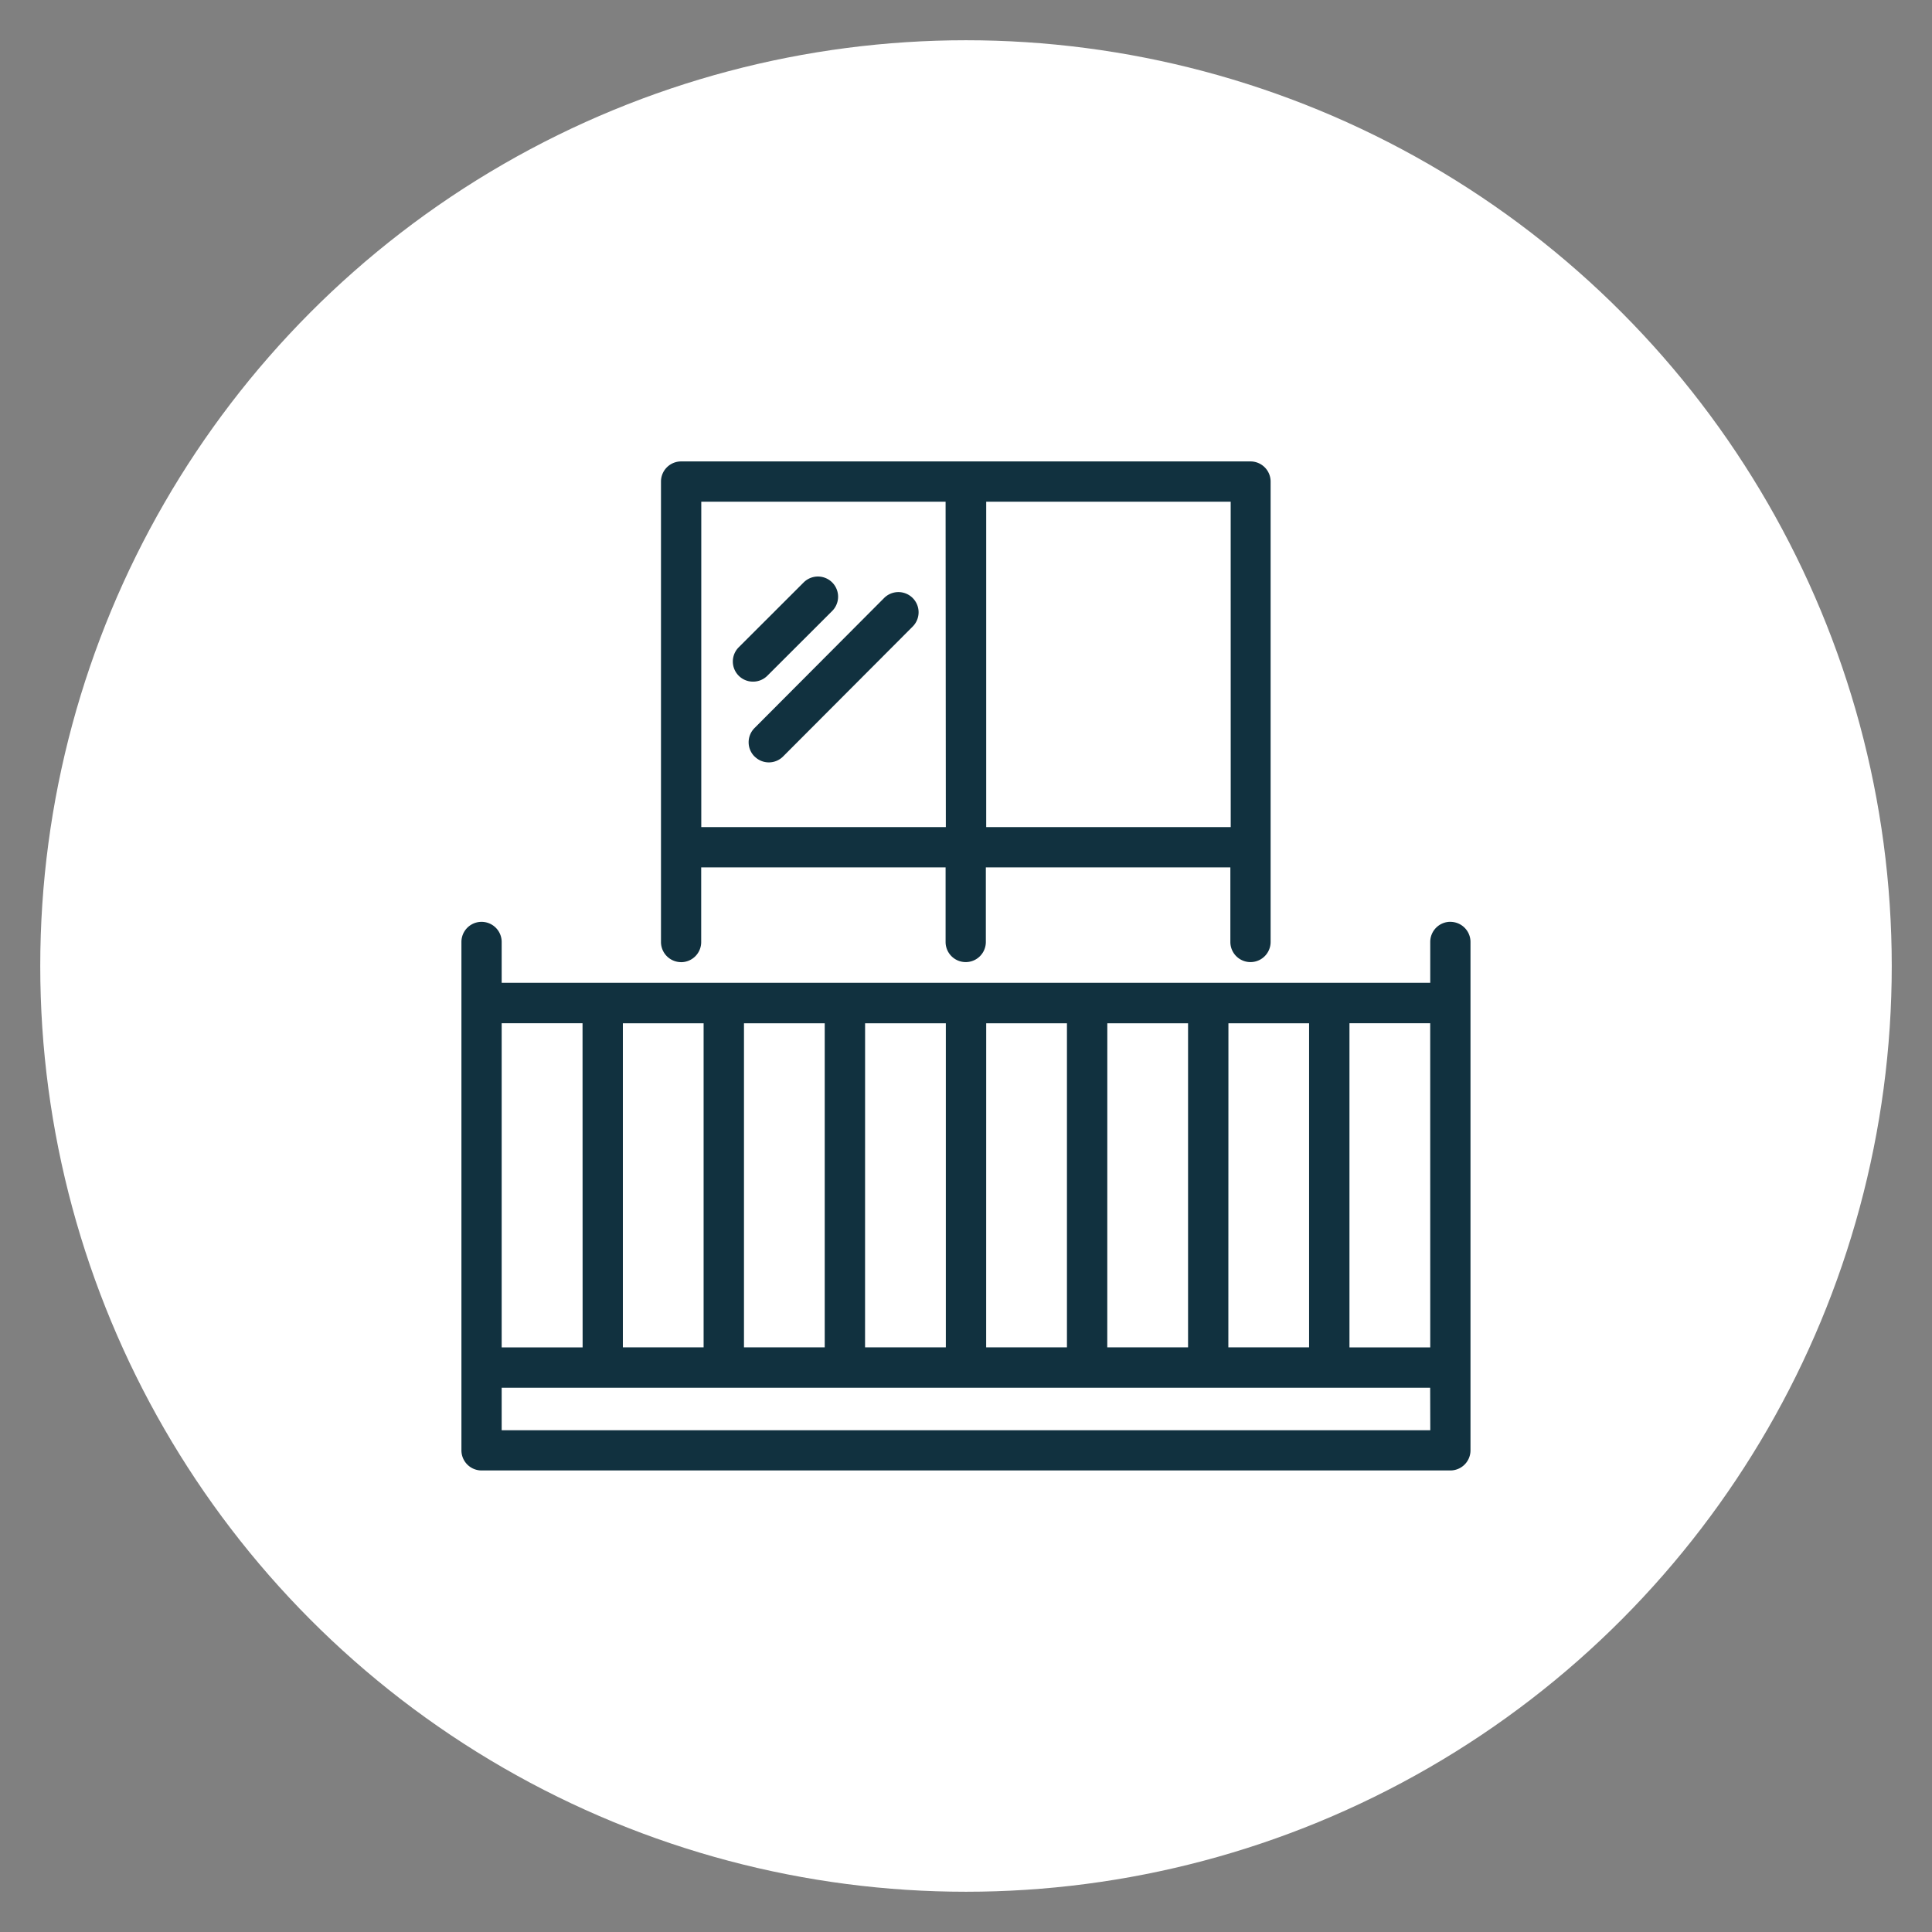
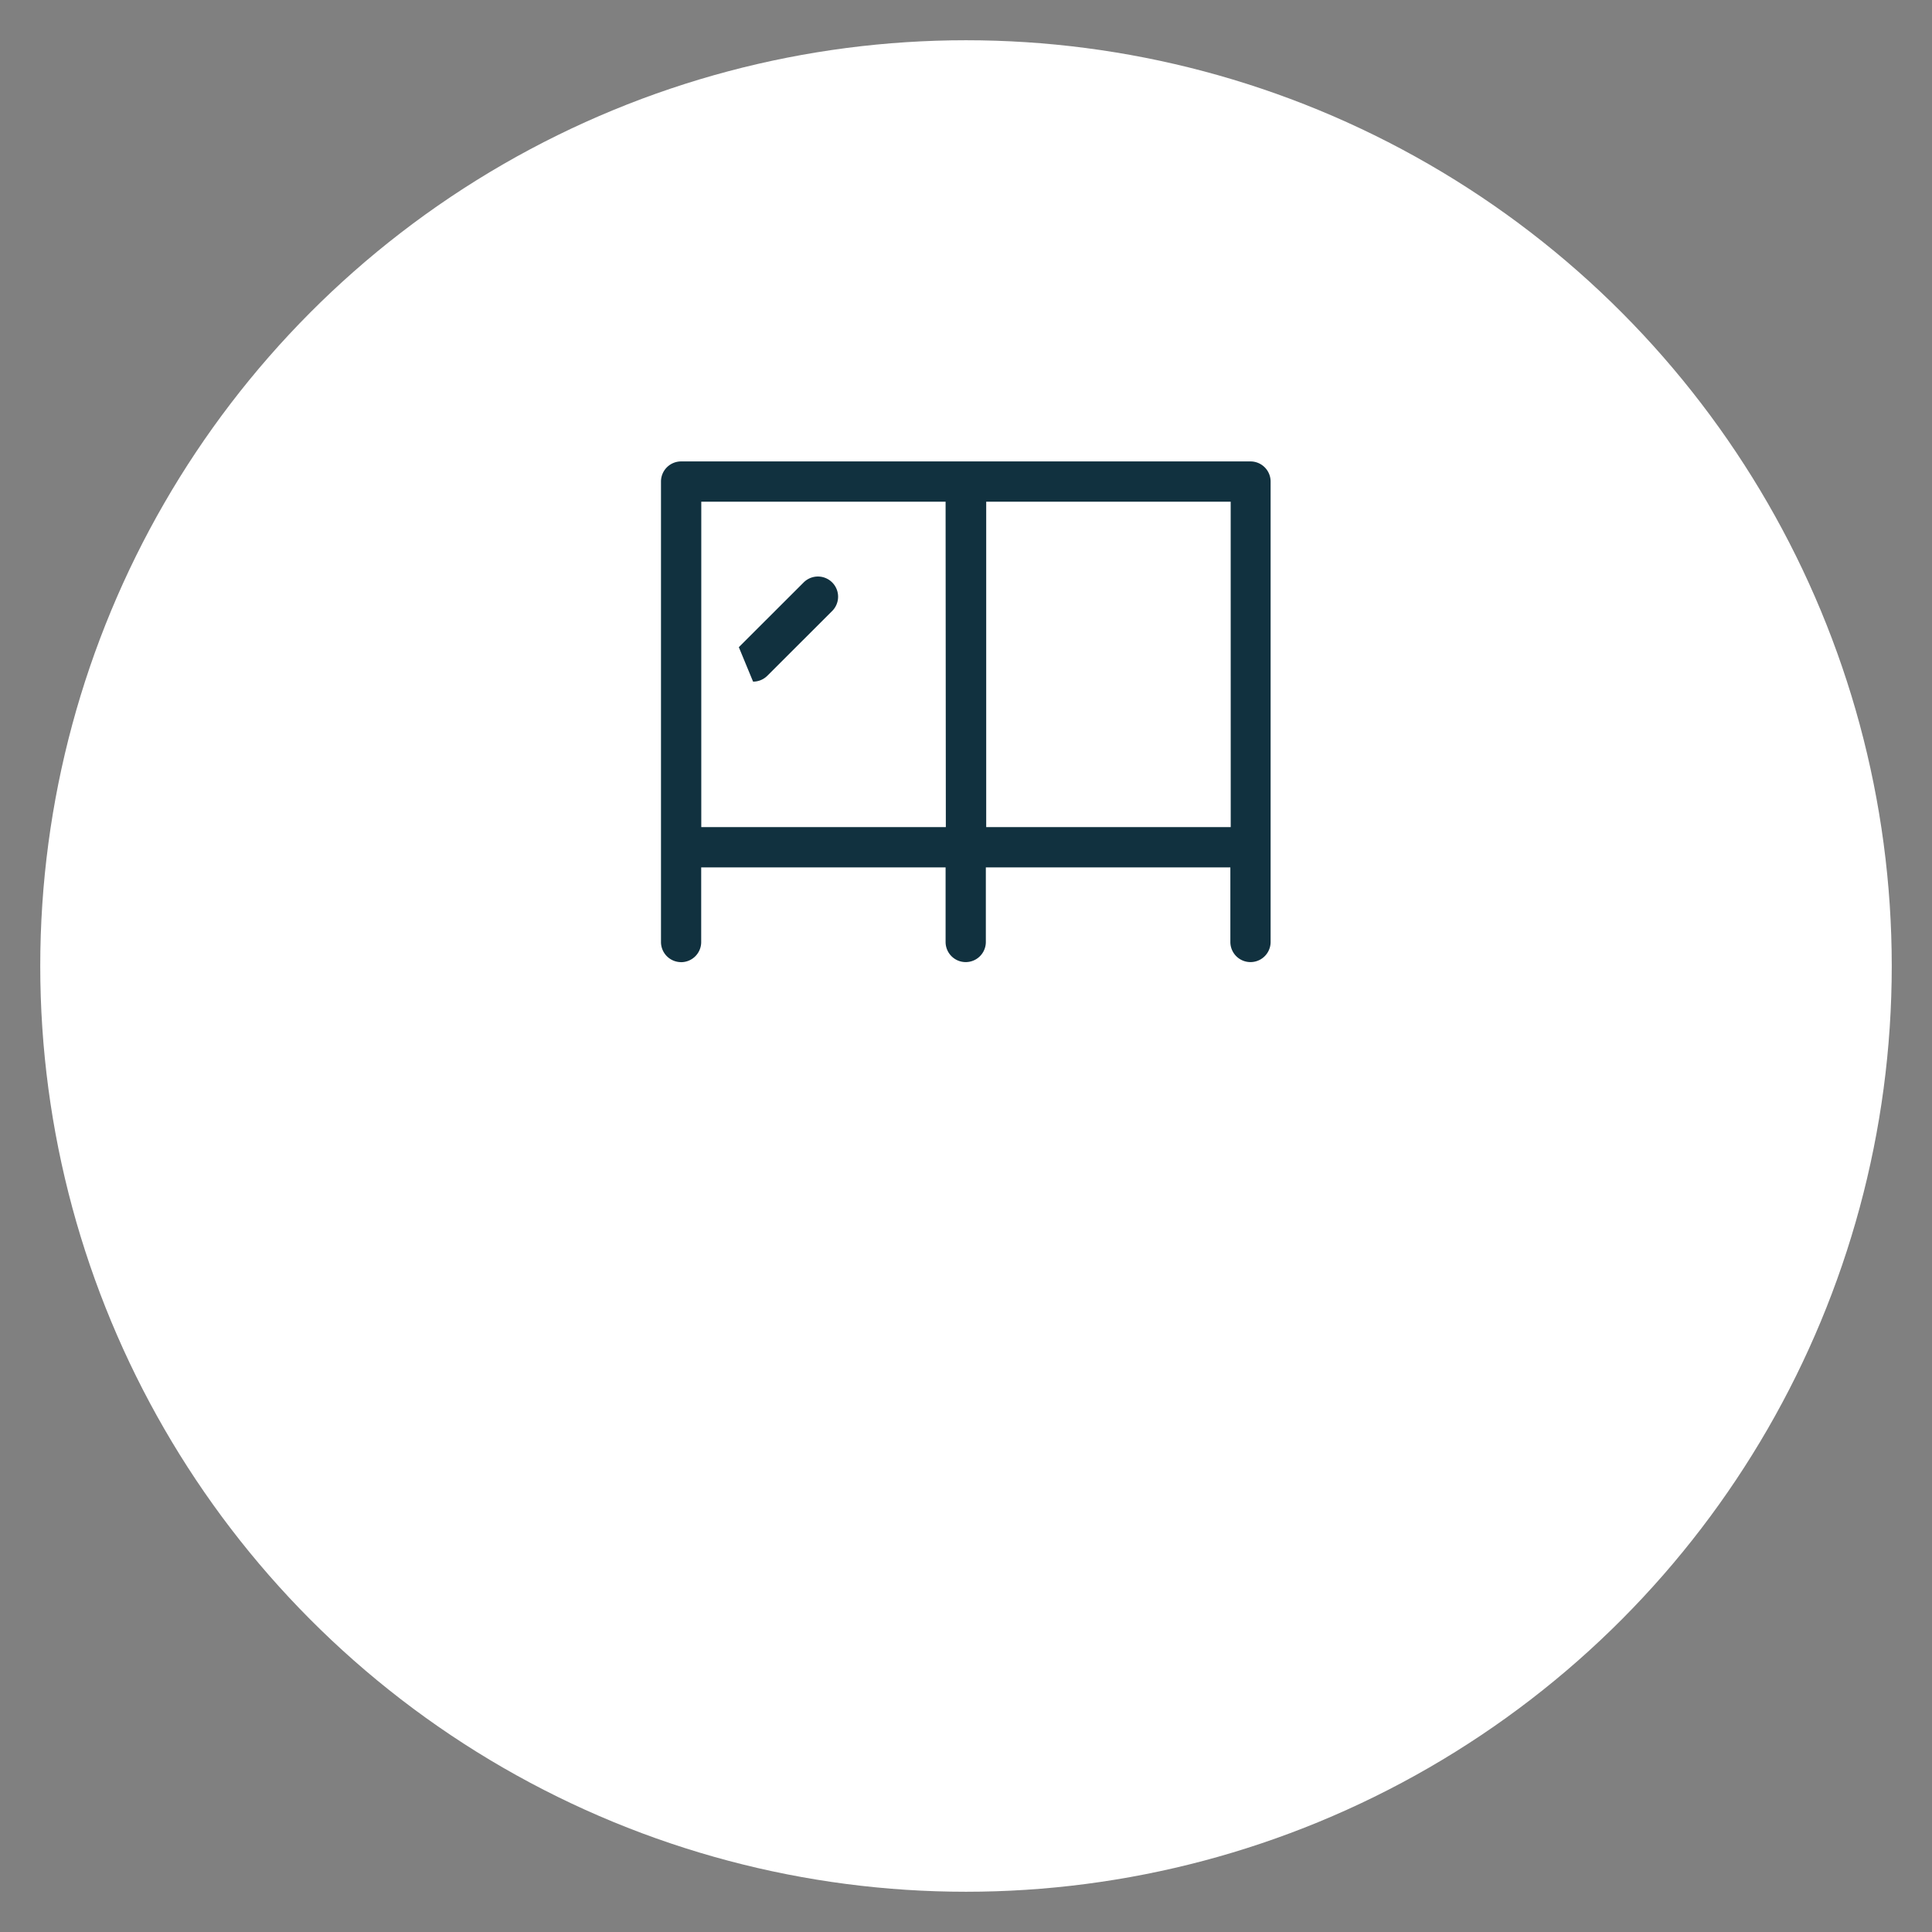
<svg xmlns="http://www.w3.org/2000/svg" width="48" height="48" viewBox="0 0 48 48">
  <rect x="0" y="0" width="48" height="48" fill="#808080" stroke="none" />
  <defs>
    <clipPath id="clip-Balcony">
      <rect width="48" height="48" />
    </clipPath>
  </defs>
  <g id="Balcony" clip-path="url(#clip-Balcony)">
    <g id="Group_1" data-name="Group 1" transform="translate(1 1)">
      <circle id="Ellipse_1" data-name="Ellipse 1" cx="23" cy="23" r="23" transform="translate(0 0)" fill="#fff" />
    </g>
    <g id="balcony-2" data-name="balcony" transform="translate(11.464 11.464)">
-       <path id="Path_2744" data-name="Path 2744" d="M24.57,34.217a.5.5,0,0,0-.5.5v1.015H1V34.718a.5.5,0,1,0-1,0v12.63a.5.5,0,0,0,.5.5H24.57a.5.5,0,0,0,.5-.5V34.718a.5.5,0,0,0-.5-.5m-.5,10.573H22.063V36.737h2.006Zm-5.014-8.053H21.06v8.052H19.054Zm-3.009,0h2.006v8.052H16.046Zm-3.009,0h2.006v8.052H13.037Zm-3.009,0h2.006v8.052H10.028Zm-3.009,0H9.026v8.052H7.02Zm-3.009,0H6.017v8.052H4.011Zm-1,8.053H1V36.737H3.009Zm21.06,2.058H1V45.793H24.068Z" transform="translate(0 -22.779)" fill="#11313f" />
      <path id="Path_2745" data-name="Path 2745" d="M15.328,12.441a.5.5,0,0,0,.5-.5V10.086H21.9v1.853a.5.5,0,1,0,1,0V10.086h6.075v1.853a.5.5,0,1,0,1,0V.5a.5.5,0,0,0-.5-.5H15.329a.5.5,0,0,0-.5.5V11.94a.5.5,0,0,0,.5.5M28.984,9.085H22.909V1h6.074Zm-7.078,0H15.83V1H21.9Z" transform="translate(-9.871)" fill="#11313f" />
-       <path id="Path_2746" data-name="Path 2746" d="M20.679,11.156a.5.5,0,0,0,.355-.147L22.645,9.4a.5.5,0,1,0-.71-.708L20.325,10.3a.5.5,0,0,0,.355.856" transform="translate(-13.433 -5.685)" fill="#11313f" />
-       <path id="Path_2747" data-name="Path 2747" d="M21.5,13.8a.5.5,0,0,0,.709,0l3.219-3.227a.5.5,0,1,0-.709-.71L21.5,13.093a.5.5,0,0,0,0,.709" transform="translate(-14.217 -6.47)" fill="#11313f" />
+       <path id="Path_2746" data-name="Path 2746" d="M20.679,11.156a.5.5,0,0,0,.355-.147L22.645,9.4a.5.5,0,1,0-.71-.708L20.325,10.3" transform="translate(-13.433 -5.685)" fill="#11313f" />
    </g>
  </g>
</svg>